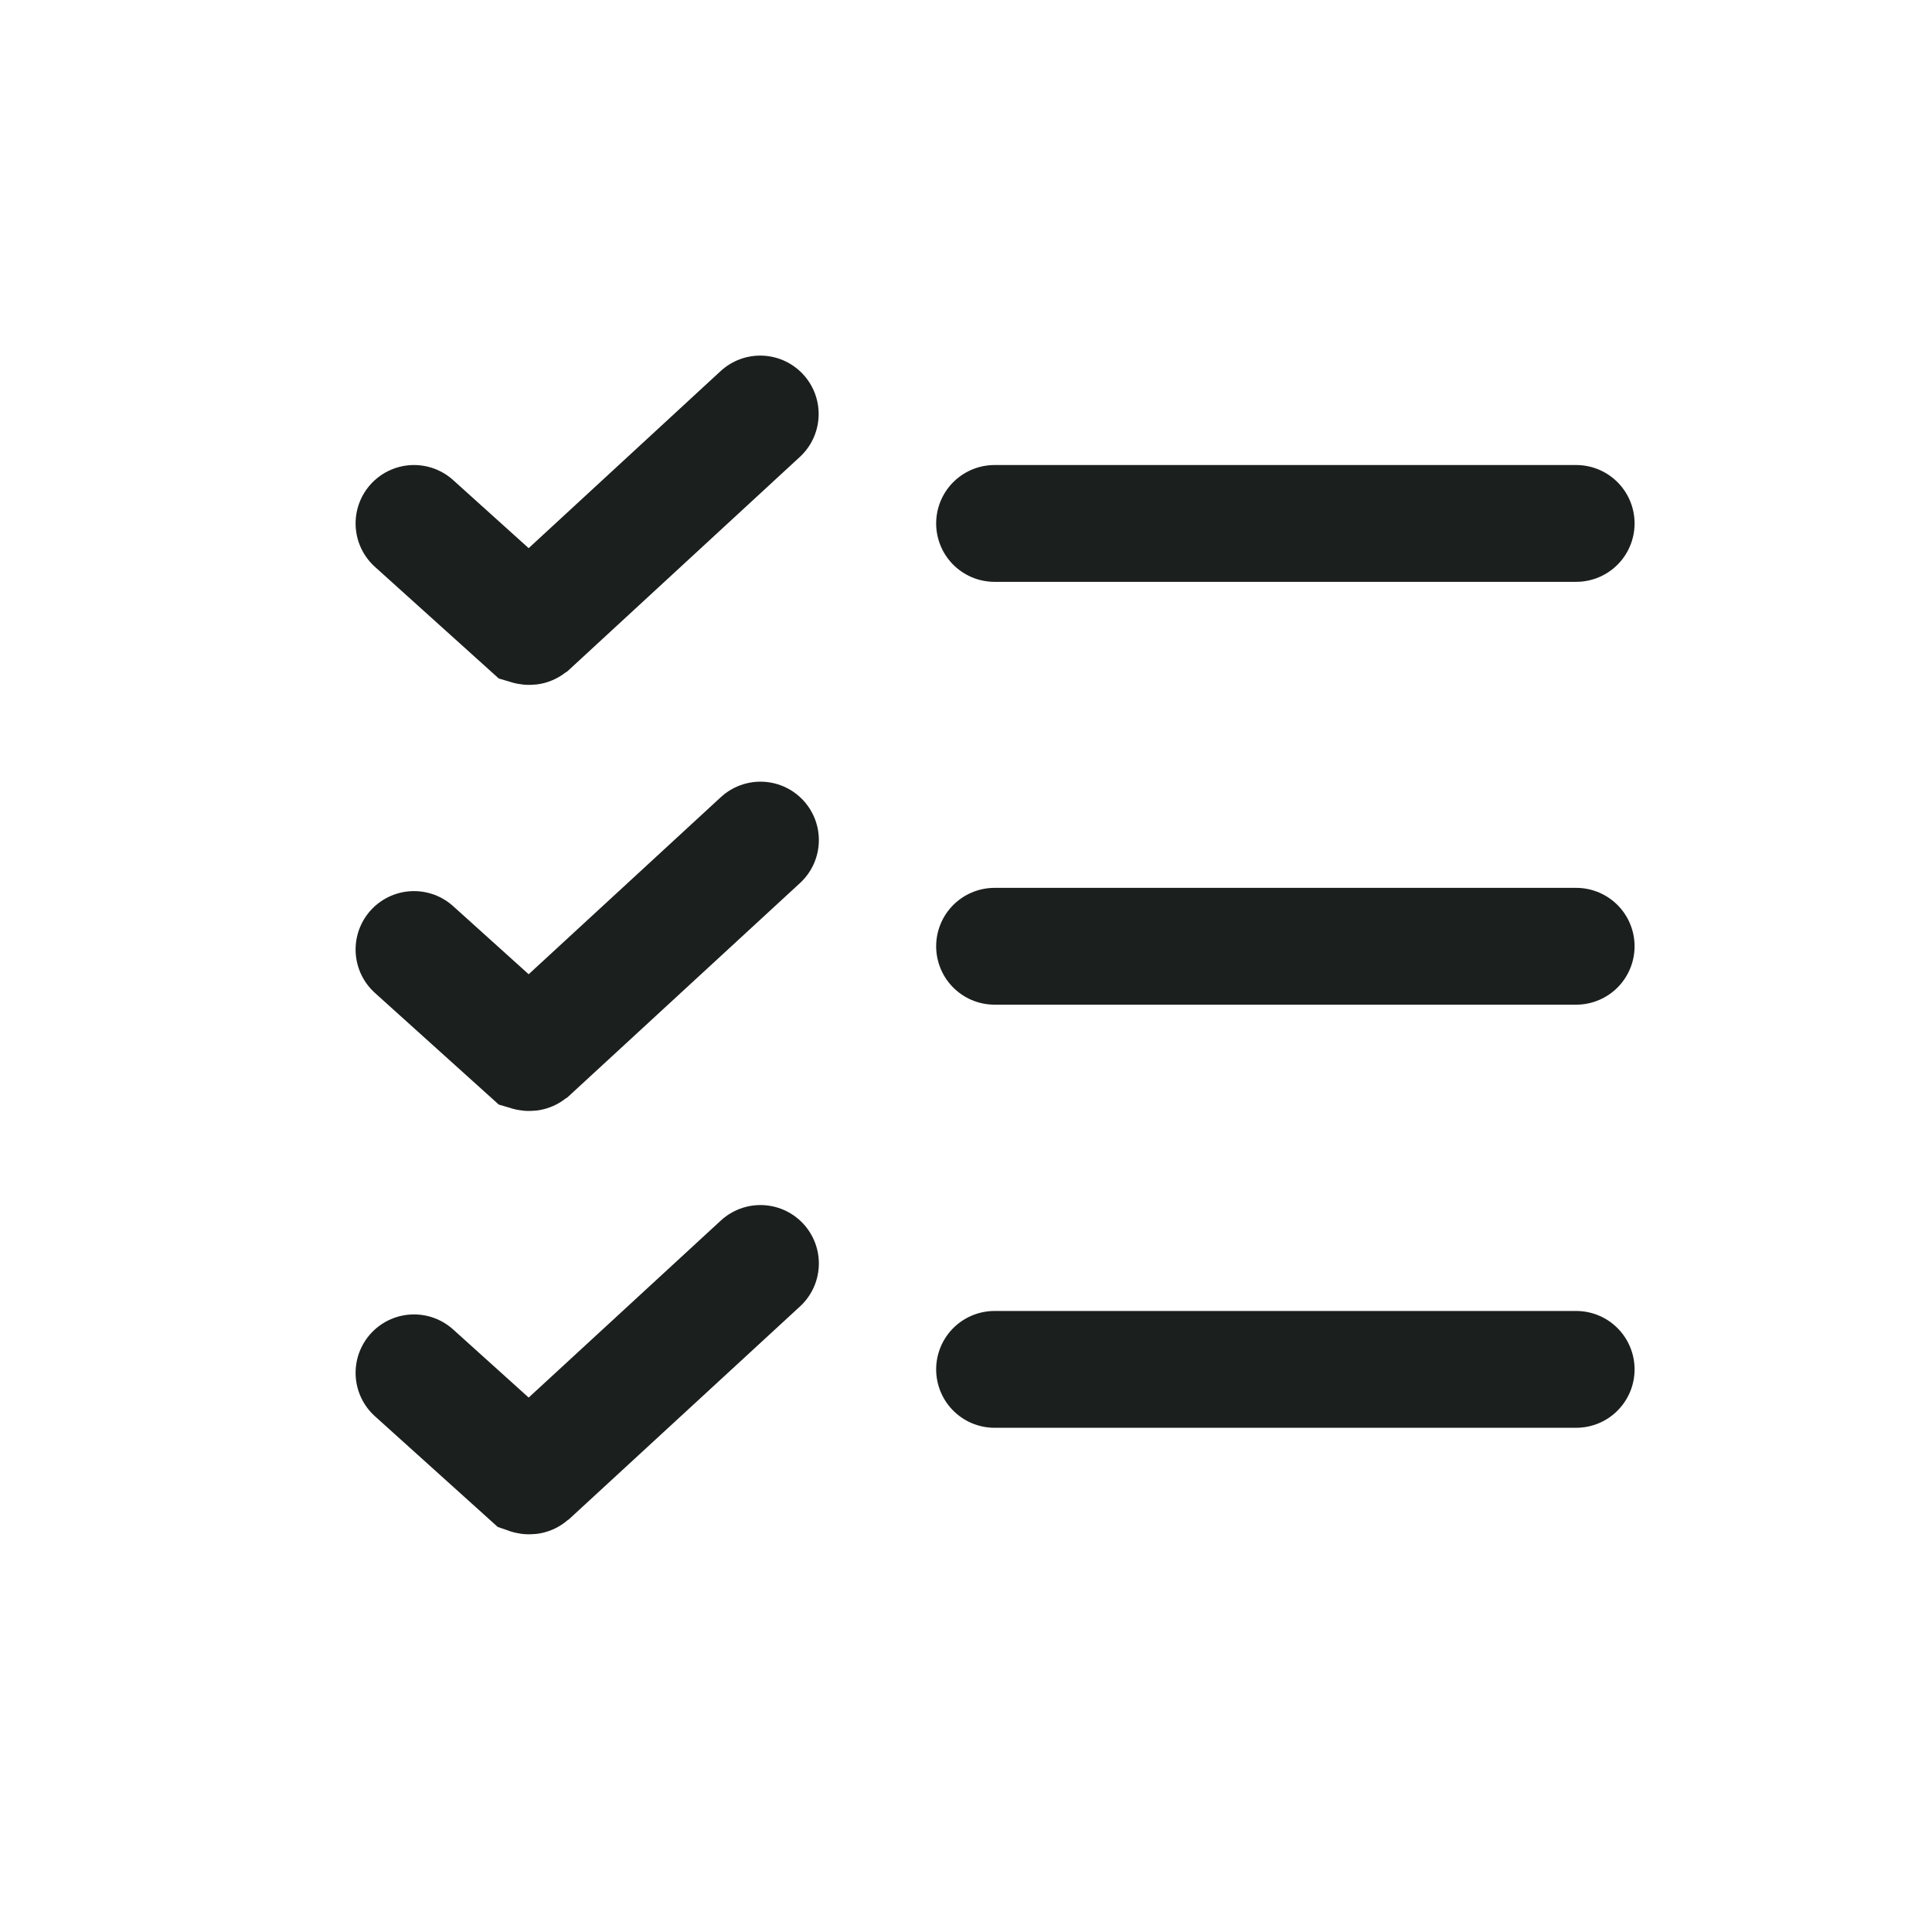
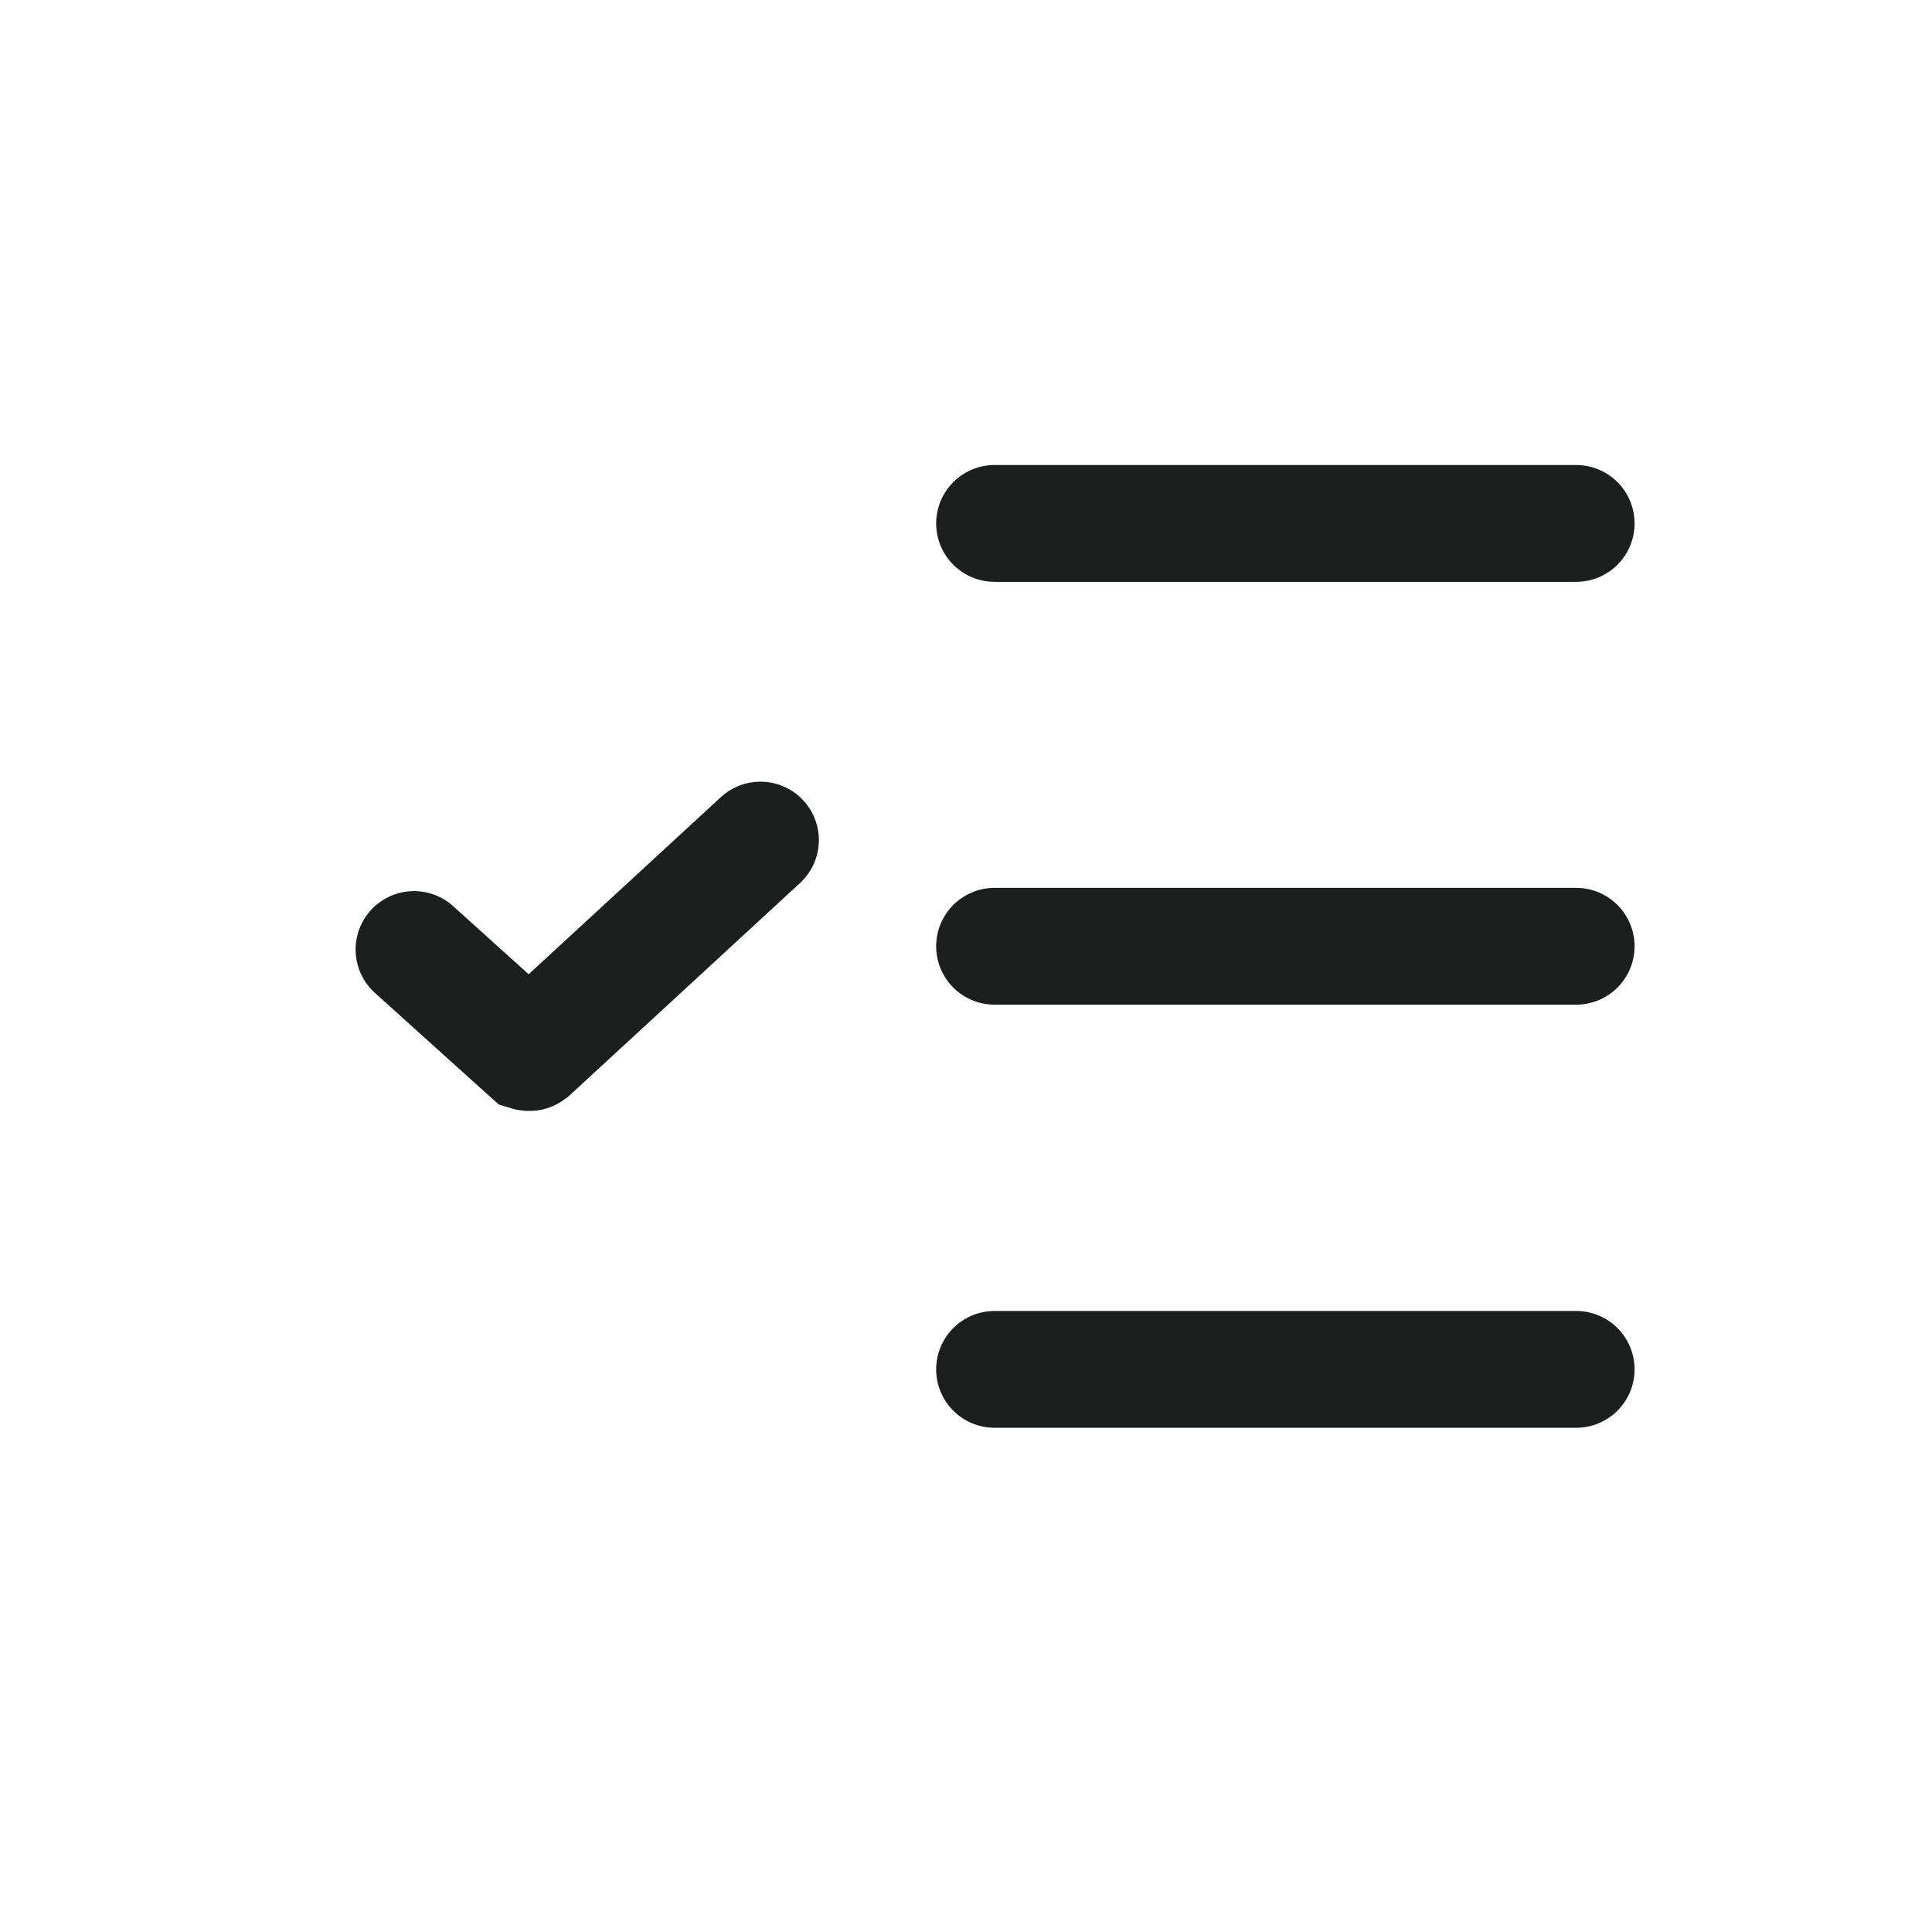
<svg xmlns="http://www.w3.org/2000/svg" width="28" height="28" viewBox="0 0 28 28" fill="none">
-   <path d="M6 7.586L7.654 9.077C7.654 9.077 7.674 9.083 7.682 9.077L11.018 6" stroke="#1B1F1D" stroke-width="1.693" stroke-miterlimit="10" stroke-linecap="round" />
  <path d="M6 13.761L7.654 15.252C7.654 15.252 7.674 15.258 7.682 15.252L11.021 12.175" stroke="#1B1F1D" stroke-width="1.693" stroke-miterlimit="10" stroke-linecap="round" />
-   <path d="M6 19.896L7.654 21.387C7.654 21.387 7.674 21.394 7.682 21.387L11.021 18.311" stroke="#1B1F1D" stroke-width="1.693" stroke-miterlimit="10" stroke-linecap="round" />
  <path d="M14.414 7.586H22.843" stroke="#1B1F1D" stroke-width="1.693" stroke-miterlimit="10" stroke-linecap="round" />
  <path d="M14.414 13.714H22.843" stroke="#1B1F1D" stroke-width="1.693" stroke-miterlimit="10" stroke-linecap="round" />
  <path d="M14.414 19.846H22.843" stroke="#1B1F1D" stroke-width="1.693" stroke-miterlimit="10" stroke-linecap="round" />
</svg>